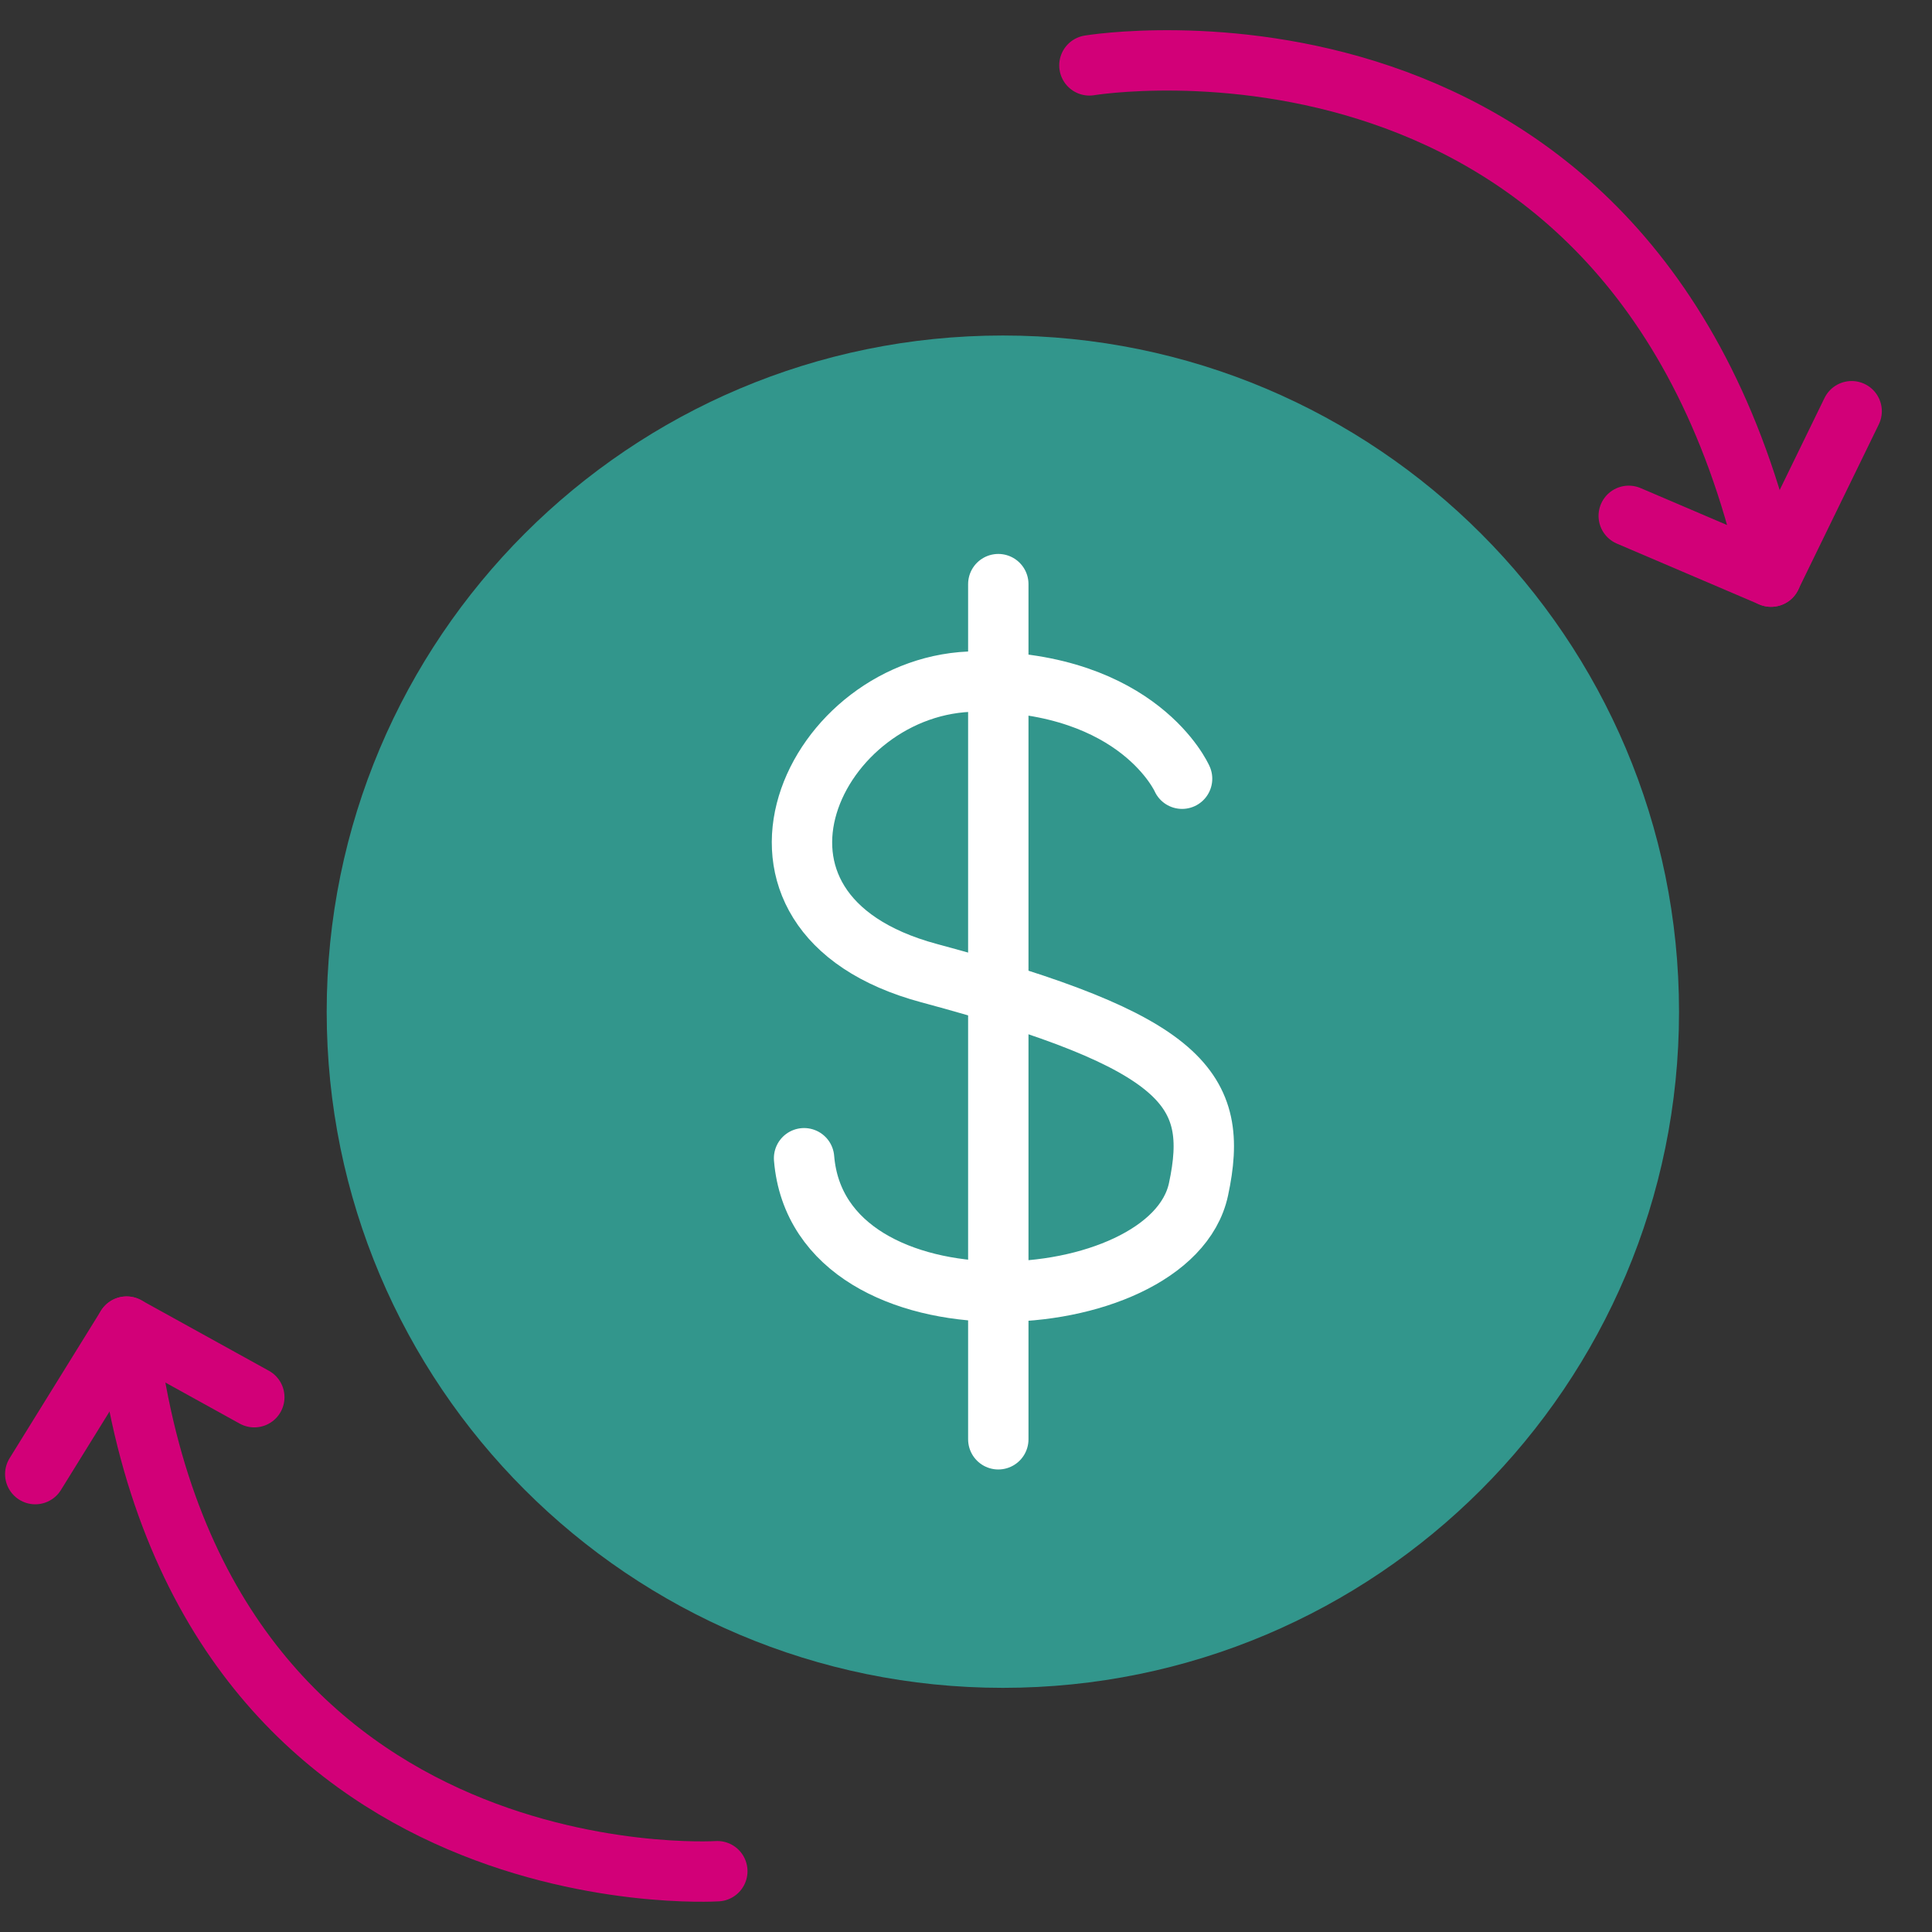
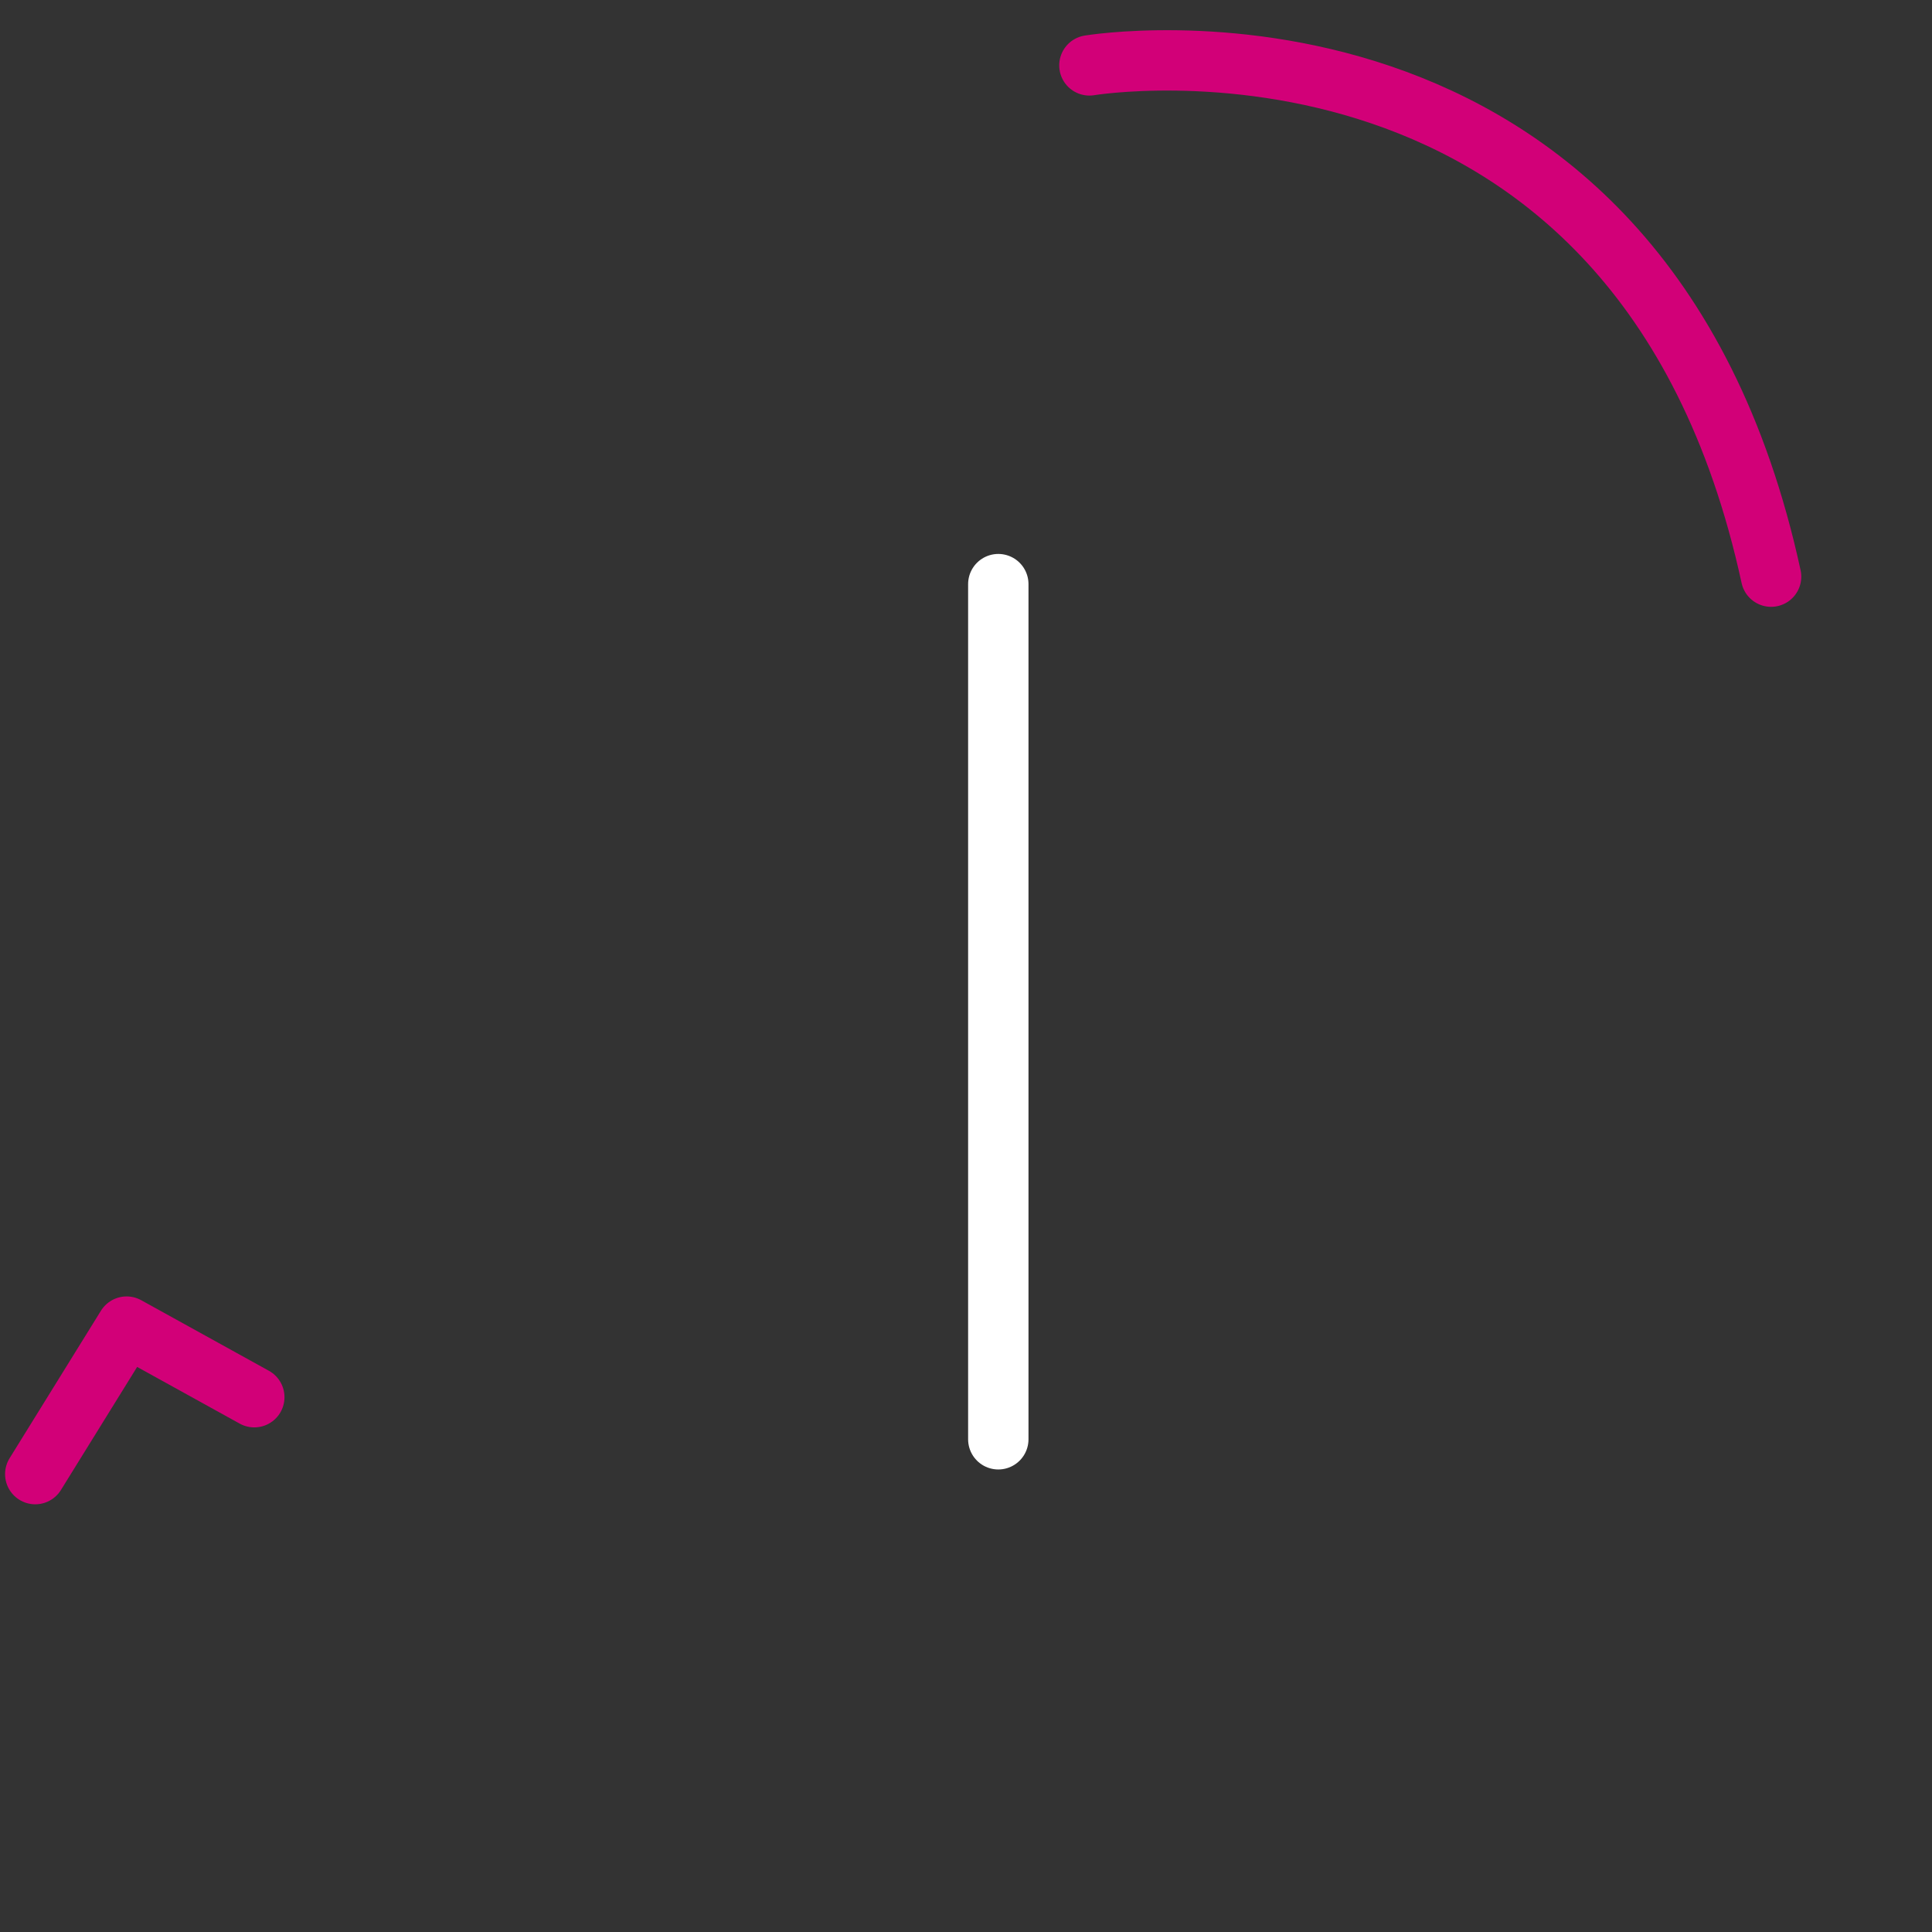
<svg xmlns="http://www.w3.org/2000/svg" width="32" height="32" viewBox="0 0 32 32" fill="none">
  <rect x="0" y="0" width="32" height="32" fill="#333333" stroke="none" />
-   <path d="M16.611 27.456C22.52 27.456 27.31 22.666 27.31 16.757C27.31 10.848 22.52 6.057 16.611 6.057C10.701 6.057 5.911 10.848 5.911 16.757C5.911 22.666 10.701 27.456 16.611 27.456Z" fill="#32968C" stroke="#32968C" stroke-linecap="round" stroke-linejoin="round" />
  <path d="M18.044 1.083C18.044 1.083 27.166 -0.438 29.335 9.551" stroke="#D20078" stroke-linecap="round" stroke-linejoin="round" />
-   <path d="M26.977 8.544L29.334 9.551L30.669 6.811" stroke="#D20078" stroke-linecap="round" stroke-linejoin="round" />
-   <path d="M11.881 30.993C11.881 30.993 3.179 31.55 2.098 21.973" stroke="#D20078" stroke-linecap="round" stroke-linejoin="round" />
  <path d="M4.212 23.142L2.097 21.973L0.584 24.416" stroke="#D20078" stroke-linecap="round" stroke-linejoin="round" />
-   <path d="M19.579 12.898C19.579 12.898 18.872 11.288 16.18 11.288C13.487 11.288 11.665 15.118 15.391 16.119C19.634 17.26 20.205 18.043 19.851 19.699C19.389 21.862 13.568 22.226 13.318 19.184" stroke="white" stroke-linecap="round" stroke-linejoin="round" />
  <path d="M16.535 9.675V23.839" stroke="white" stroke-linecap="round" stroke-linejoin="round" />
</svg>